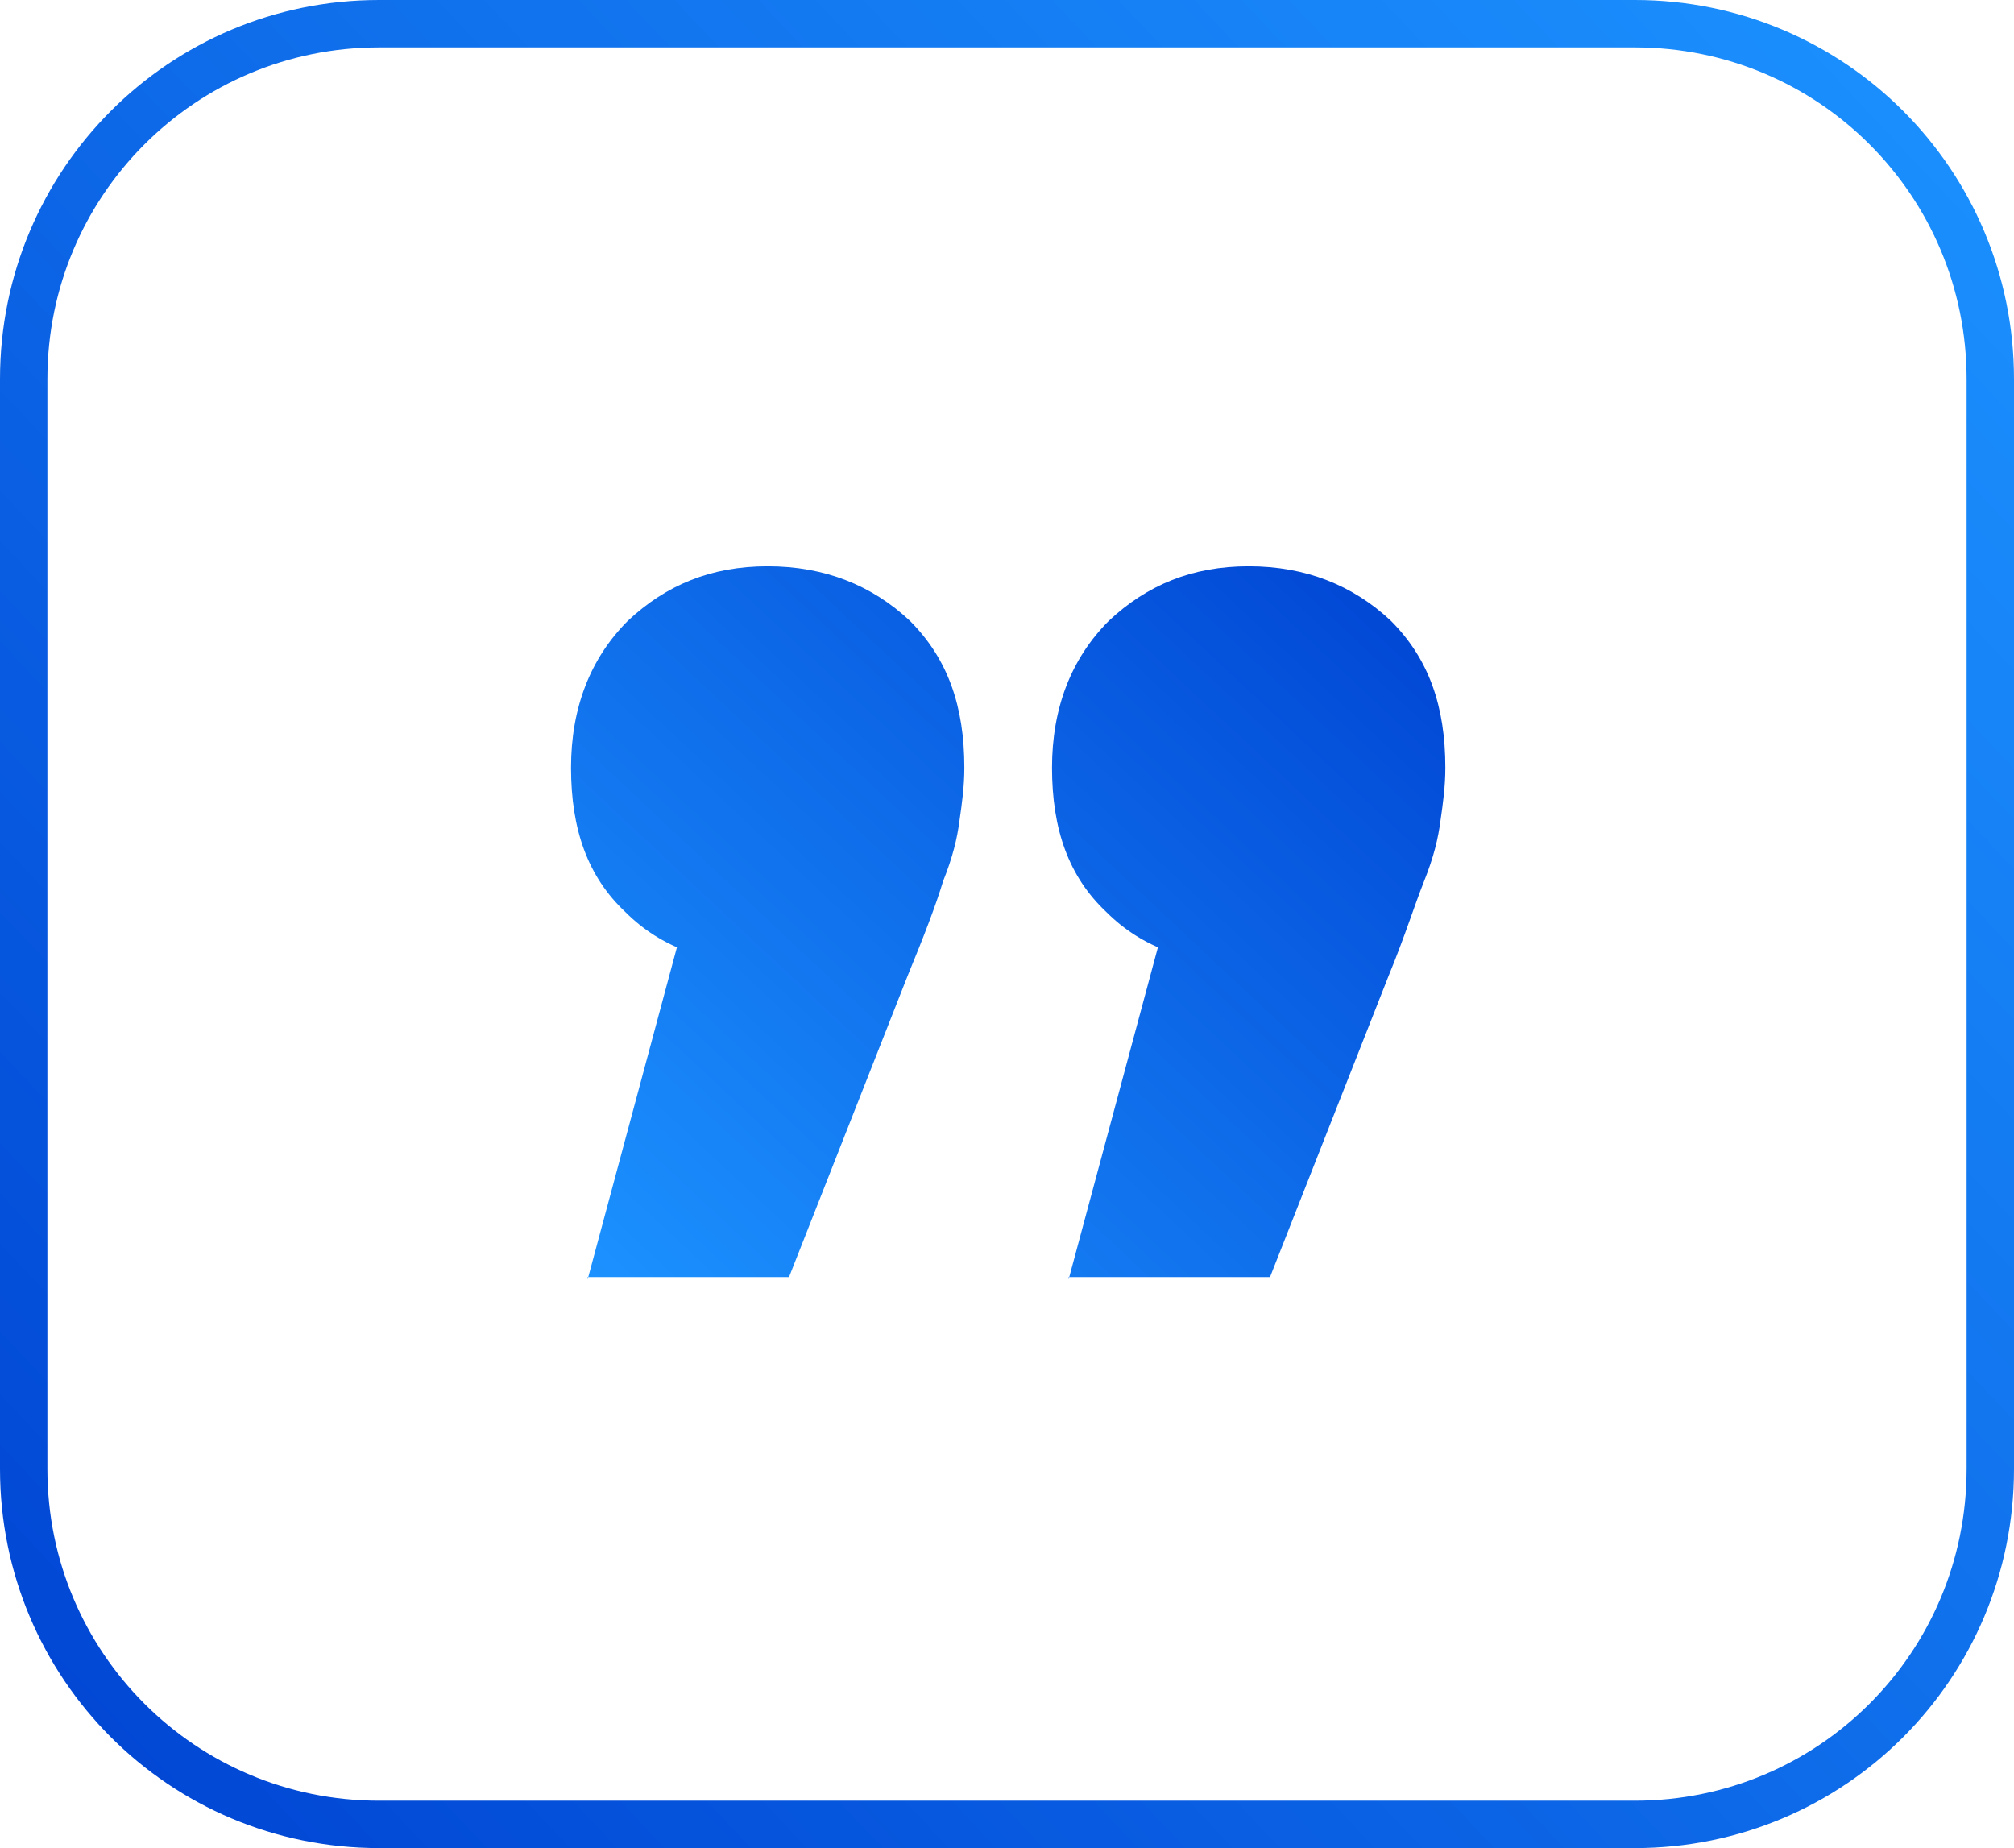
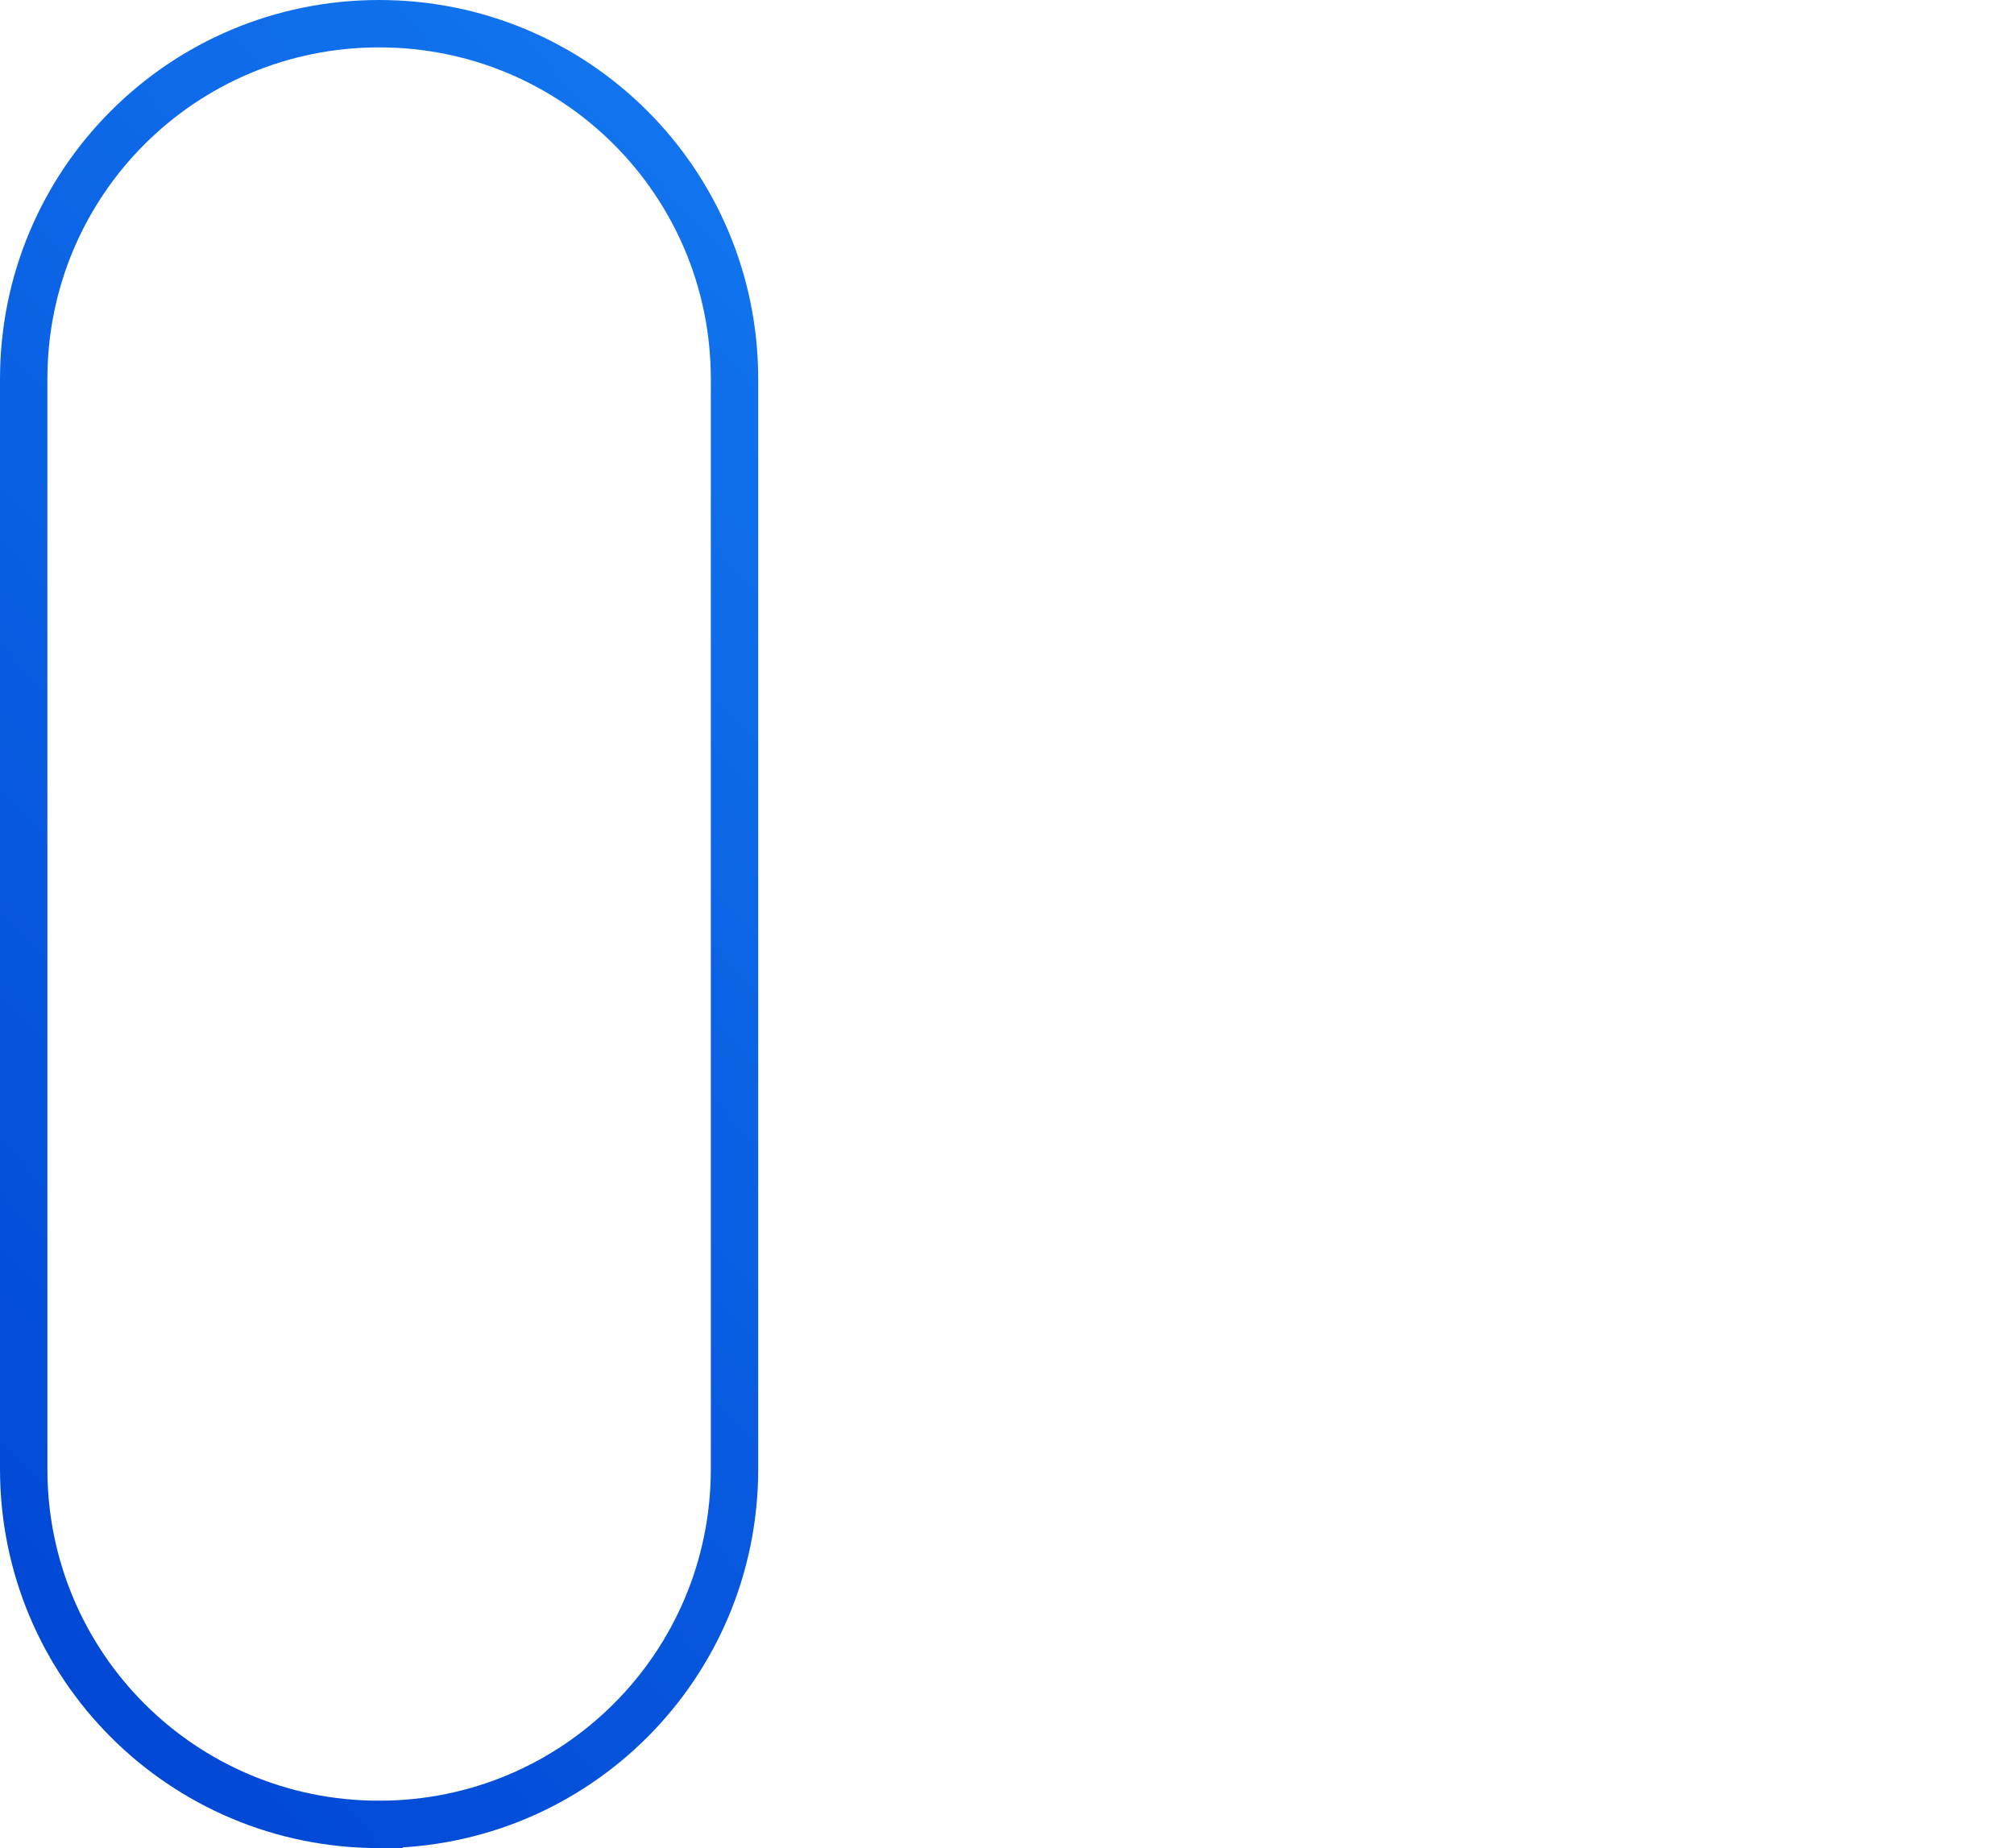
<svg xmlns="http://www.w3.org/2000/svg" id="Layer_1" x="0px" y="0px" viewBox="0 0 85 78" style="enable-background:new 0 0 85 78;" xml:space="preserve">
  <style type="text/css">	.st0{fill:url(#SVGID_1_);}	.st1{fill:none;stroke:url(#SVGID_00000124136559707605736960000011876933817315712655_);stroke-width:2;}</style>
  <linearGradient id="SVGID_1_" gradientUnits="userSpaceOnUse" x1="59.039" y1="57.171" x2="27.328" y2="23.326" gradientTransform="matrix(-1 0 0 1 85 -2)">
    <stop offset="0" style="stop-color:#1C92FF" />
    <stop offset="1" style="stop-color:#0044D3" />
  </linearGradient>
-   <path class="st0" d="M45.1,54l5.7-21.2l1.9,7.9c-2.5,0-4.5-0.7-6-2.2c-1.6-1.5-2.3-3.5-2.3-6.1c0-2.5,0.8-4.6,2.4-6.2  c1.6-1.5,3.5-2.3,5.9-2.3c2.4,0,4.4,0.8,6,2.3c1.6,1.6,2.3,3.6,2.3,6.2c0,0.8-0.1,1.5-0.2,2.2c-0.1,0.8-0.3,1.6-0.7,2.6  s-0.8,2.3-1.5,4l-5,12.7H45.1z M24.8,54l5.7-21.2l1.9,7.9c-2.5,0-4.5-0.7-6-2.2c-1.6-1.5-2.3-3.5-2.3-6.1c0-2.5,0.8-4.6,2.4-6.2  c1.6-1.5,3.5-2.3,5.9-2.3c2.4,0,4.4,0.8,6,2.3c1.6,1.6,2.3,3.6,2.3,6.2c0,0.8-0.1,1.5-0.2,2.2c-0.1,0.8-0.3,1.6-0.7,2.6  c-0.3,1-0.8,2.3-1.5,4l-5,12.7H24.8z" />
  <linearGradient id="SVGID_00000083797983597923711520000000769247484065696934_" gradientUnits="userSpaceOnUse" x1="83.596" y1="79.755" x2="1.116" y2="1.973" gradientTransform="matrix(1 0 0 -1 0 80)">
    <stop offset="0" style="stop-color:#1C92FF" />
    <stop offset="1" style="stop-color:#0044D3" />
  </linearGradient>
-   <path style="fill:none;stroke:url(#SVGID_00000083797983597923711520000000769247484065696934_);stroke-width:2;" d="M16,1h53  c8.3,0,15,6.7,15,15v46c0,8.3-6.7,15-15,15H16C7.7,77,1,70.3,1,62V16C1,7.7,7.7,1,16,1z" />
+   <path style="fill:none;stroke:url(#SVGID_00000083797983597923711520000000769247484065696934_);stroke-width:2;" d="M16,1c8.3,0,15,6.7,15,15v46c0,8.3-6.7,15-15,15H16C7.7,77,1,70.3,1,62V16C1,7.7,7.7,1,16,1z" />
</svg>